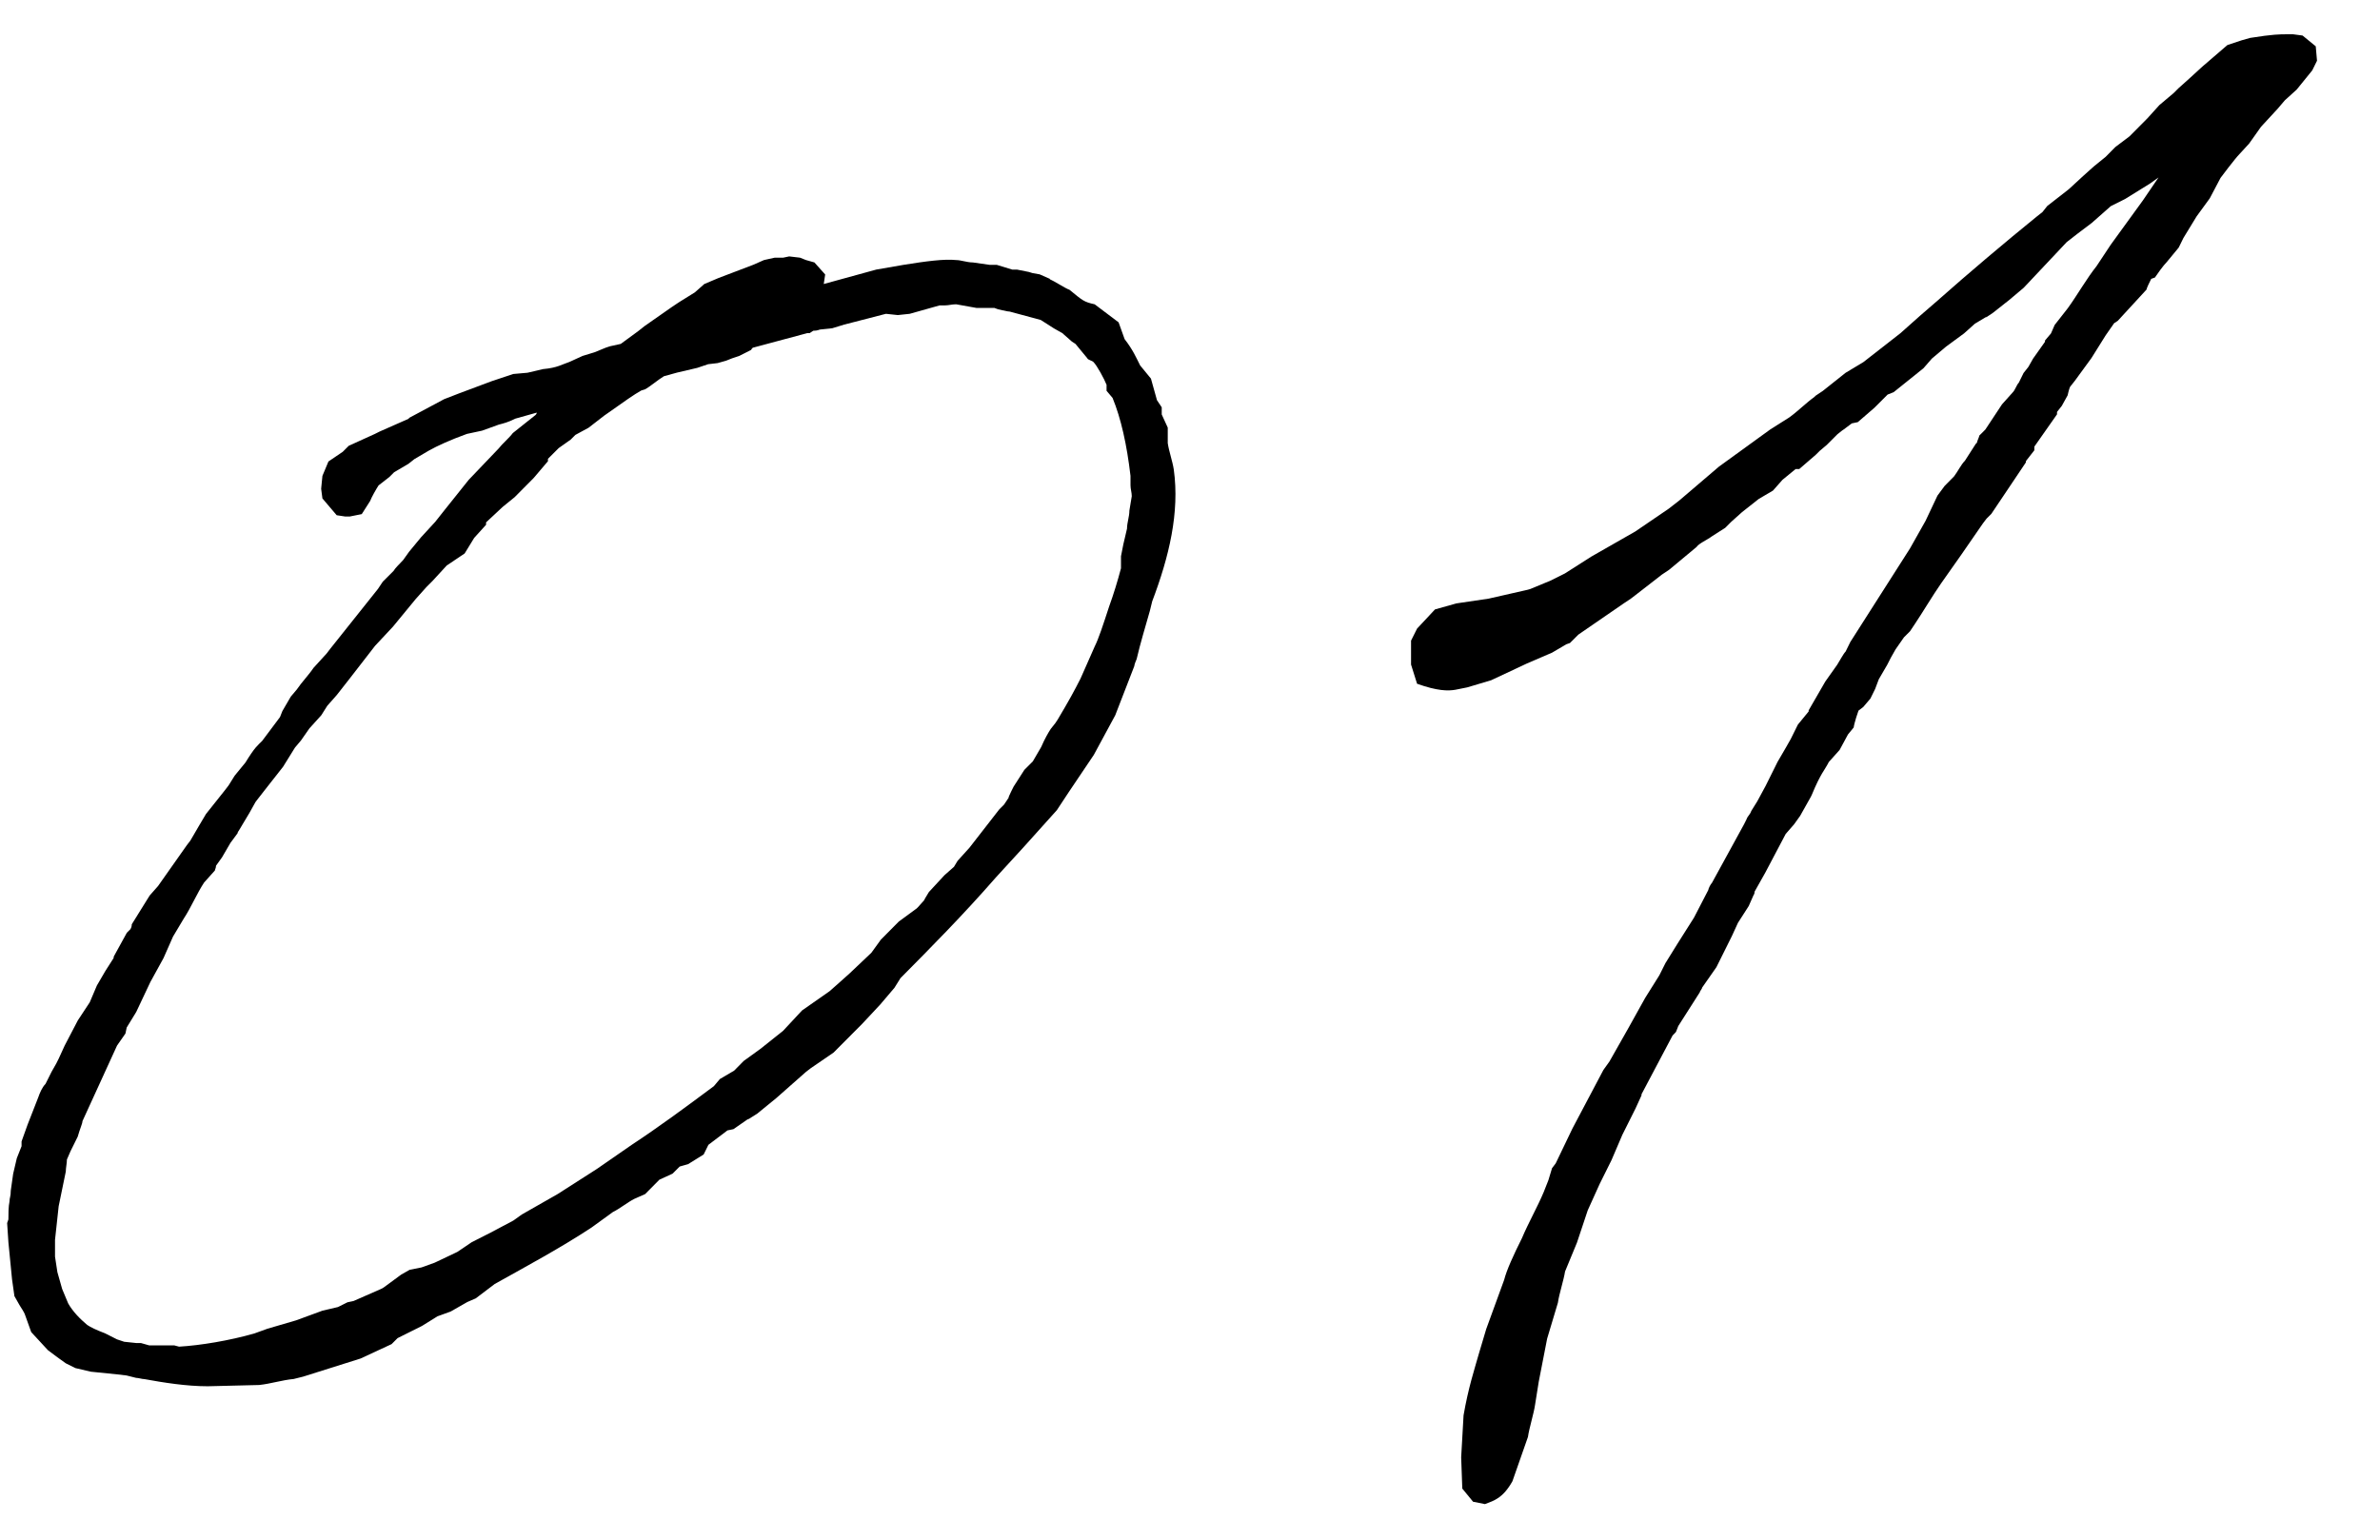
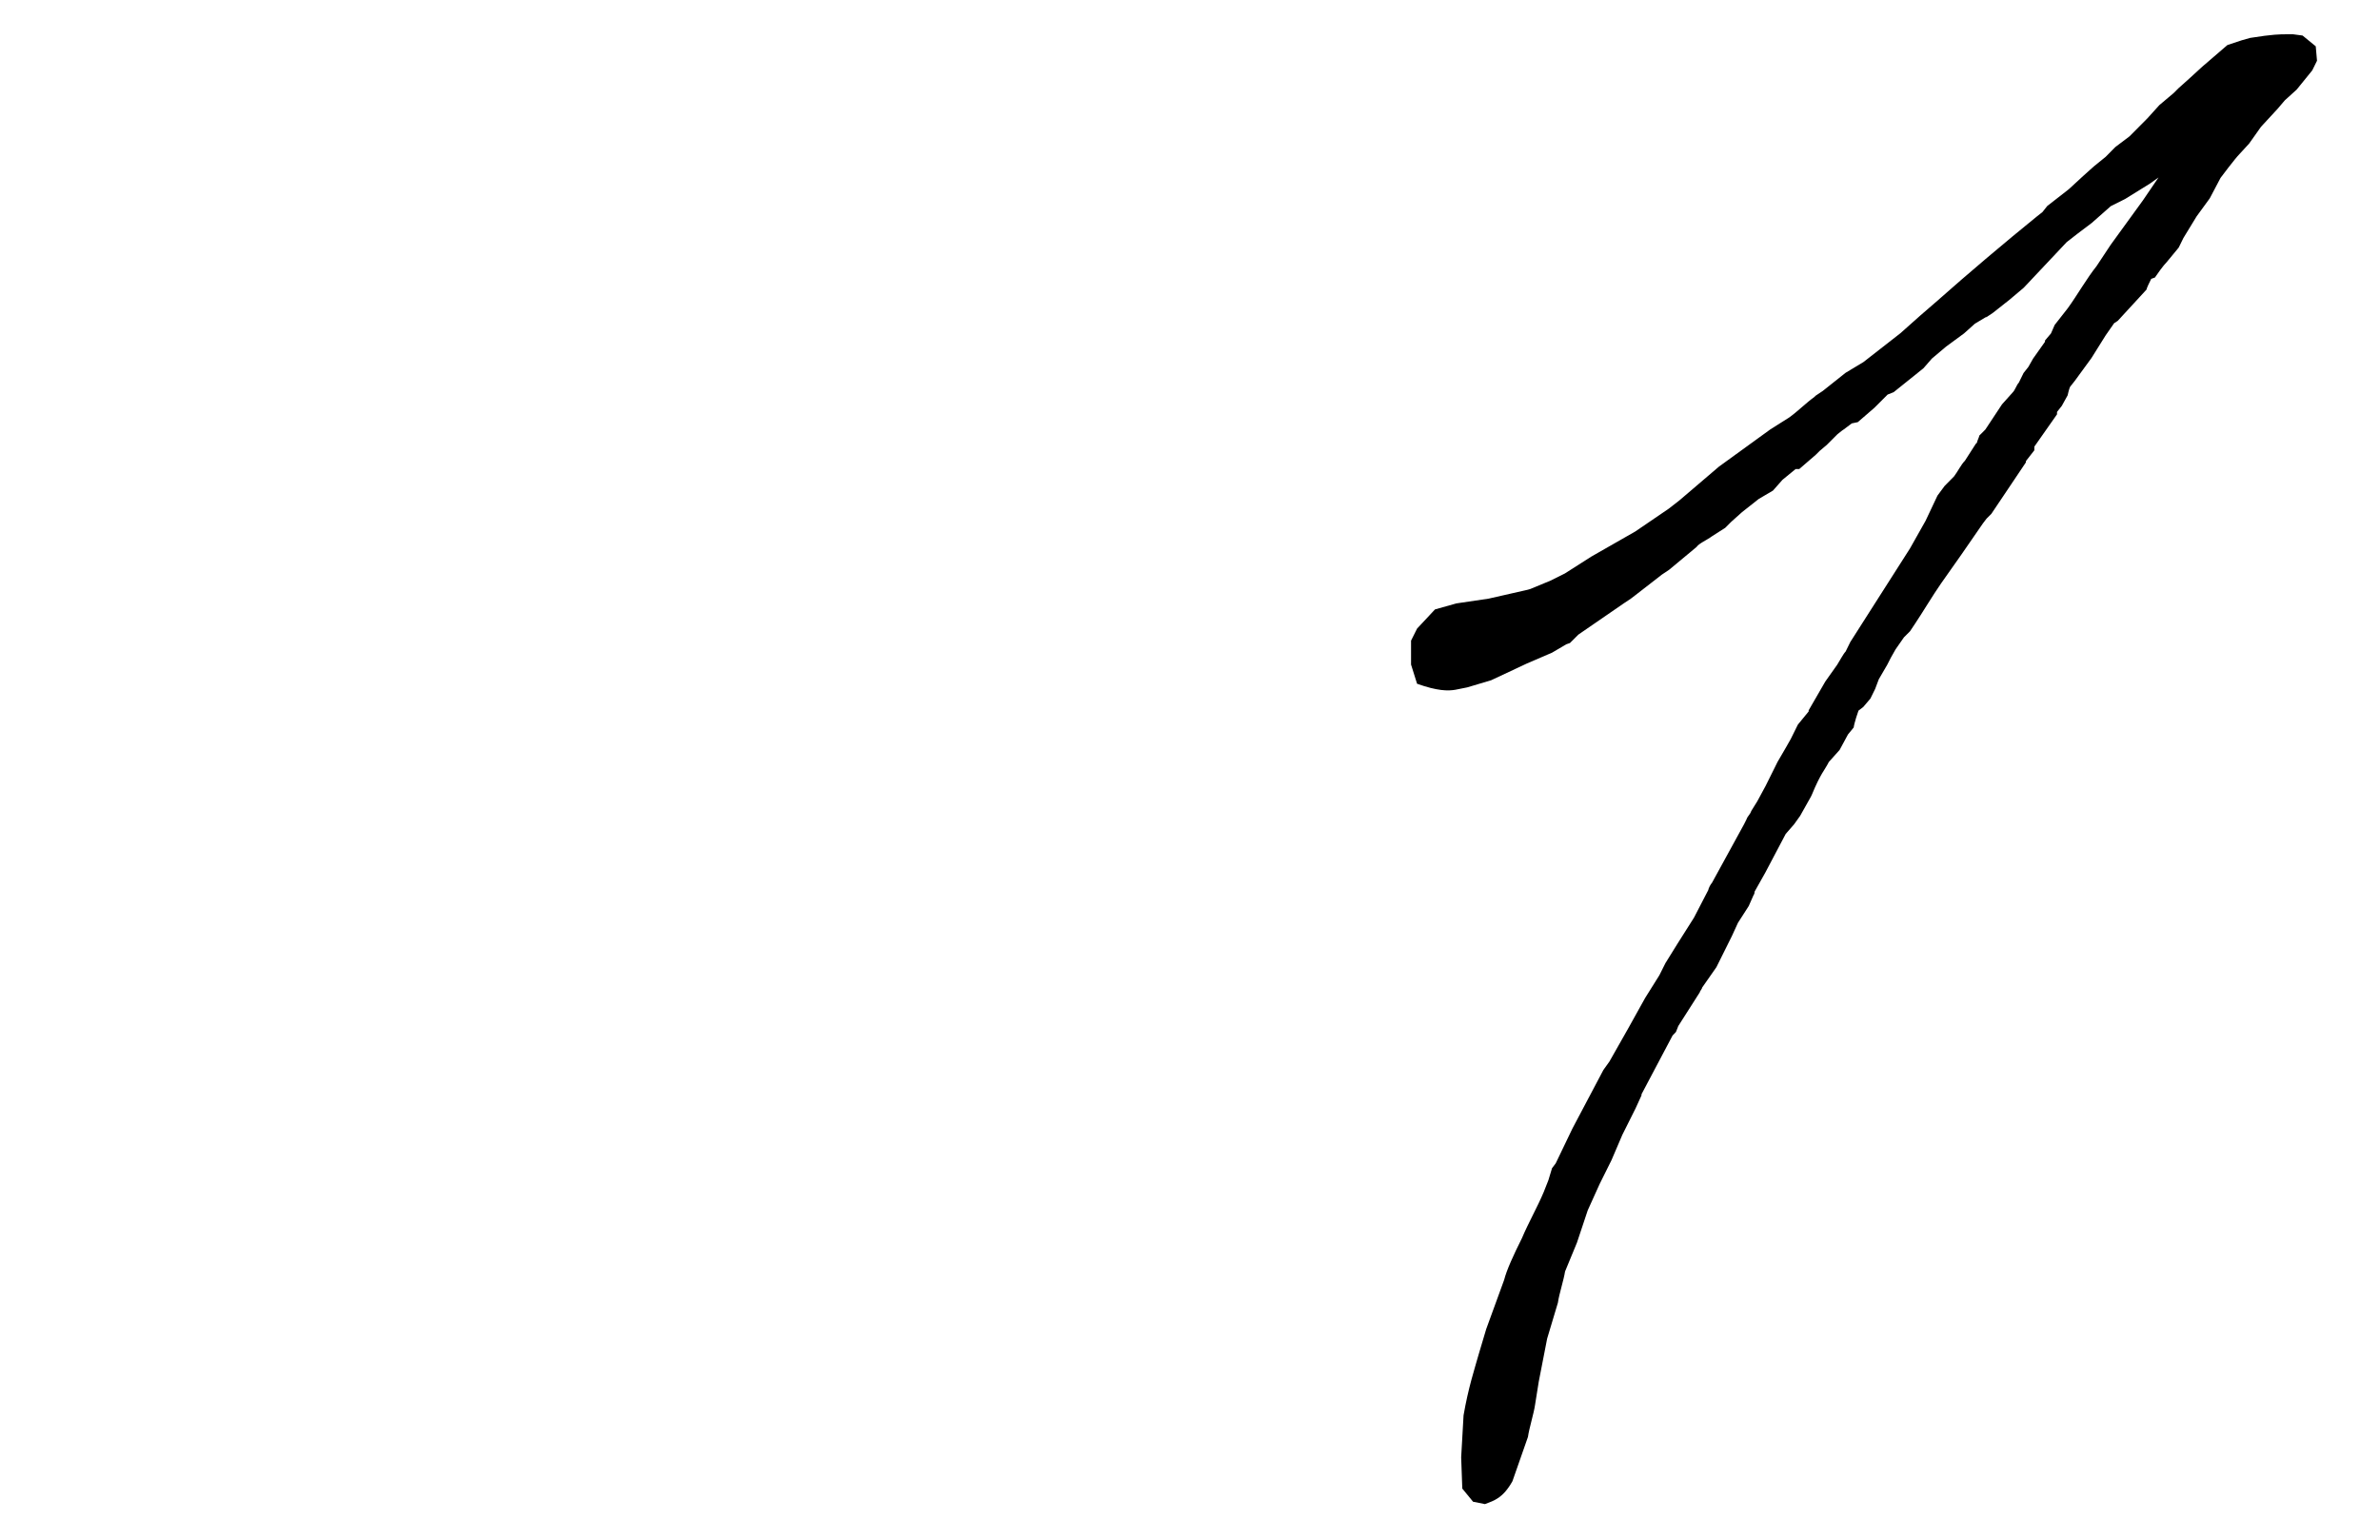
<svg xmlns="http://www.w3.org/2000/svg" version="1.1" id="レイヤー_1" x="0px" y="0px" viewBox="0 0 170 110" style="enable-background:new 0 0 170 110;" xml:space="preserve">
  <g>
    <g>
-       <path d="M58.84,20.29l3.75-1.03l1.96-0.34c1.62-0.26,2.9-0.43,3.75-0.34c0.34,0,0.77,0.17,1.19,0.17l1.19,0.17h0.51l1.11,0.34    h0.34l0.85,0.17l0.26,0.08l0.51,0.09l0.77,0.34h-0.08c0.43,0.17,1.02,0.6,1.45,0.77c0.94,0.77,1.02,0.86,1.79,1.03l1.71,1.29    l0.43,1.2c0.6,0.77,0.85,1.37,1.11,1.88l0.77,0.94l0.43,1.54l0.34,0.51v0.51l0.43,0.94v1.11c0.09,0.6,0.34,1.29,0.43,1.88    c0.43,3.08-0.34,6.25-1.54,9.42l-0.17,0.69c-0.34,1.2-0.68,2.31-0.94,3.43c-0.08,0.17-0.17,0.43-0.17,0.51l-1.36,3.51l-1.53,2.83    l-1.79,2.66l-0.85,1.29l-2.39,2.66l-1.96,2.14c-2.39,2.74-4.69,5.05-6.82,7.2l-0.43,0.69l-1.02,1.2l-1.28,1.37l-2.05,2.06    l-1.62,1.11l-0.34,0.26l-2.13,1.88l-1.36,1.11l-0.68,0.43l0.09-0.09l-1.11,0.77l-0.43,0.09l-1.36,1.03l-0.34,0.69l-1.11,0.69    l-0.6,0.17l-0.51,0.51l-0.94,0.43l-1.02,1.03l-0.77,0.34c-0.51,0.26-1.02,0.69-1.53,0.94l-1.53,1.11    c-2.22,1.46-4.6,2.74-6.91,4.03l-1.36,1.03l-0.6,0.26l-1.19,0.68l-0.94,0.34l-1.11,0.69L28.4,95.6l-0.43,0.43l-2.22,1.03    l-4.09,1.29l-0.68,0.17c-0.85,0.08-1.62,0.34-2.47,0.43l-3.67,0.09c-1.53,0-3.15-0.26-4.52-0.51c-0.17,0-0.43-0.09-0.6-0.09    l-0.68-0.17l-0.68-0.08L6.49,98l-1.11-0.26L4.7,97.4l-0.6-0.43l-0.68-0.51l-1.19-1.29l-0.43-1.2c-0.08-0.26-0.34-0.6-0.43-0.77    l-0.34-0.6l-0.17-1.2L0.6,88.75l-0.09-1.37l0.09-0.26c0-0.34,0-0.94,0.08-1.29c0-0.26,0.09-0.34,0.09-0.77l0.17-1.2l0.26-1.11    l0.34-0.86v-0.34l0.43-1.2l0.77-1.97c0.09-0.26,0.26-0.69,0.51-0.94l0.43-0.86l0.34-0.6l0.17-0.34l0.43-0.94l0.94-1.8l0.85-1.29    l0.51-1.2l0.6-1.03l0.6-0.94v-0.09l0.94-1.71l0.26-0.26c0.09-0.17,0.09-0.26,0.09-0.34l1.28-2.06l0.68-0.77l-0.08,0.09l2.05-2.91    l0.26-0.34l0.6-1.03l0.51-0.86l1.36-1.71l0.26-0.34l0.43-0.69l0.77-0.94c0.68-1.11,0.85-1.2,1.19-1.54l1.28-1.71l0.17-0.43    l0.6-1.03l0.43-0.51c0.34-0.51,0.85-1.03,1.19-1.54l0.94-1.03l0.26-0.34l3.41-4.28l0.34-0.51l0.77-0.77    c0.09-0.17,0.43-0.51,0.68-0.77l0.43-0.6l0.85-1.03l1.02-1.11l0.68-0.86l1.71-2.14l2.13-2.23c0.26-0.34,0.77-0.77,1.02-1.11    l1.62-1.29c0,0,0.09-0.09,0.09-0.17l-1.53,0.43c-0.51,0.26-0.85,0.34-1.19,0.43l-1.19,0.43L33.35,31    c-1.19,0.43-2.13,0.86-2.73,1.2l-1.02,0.6l-0.43,0.34l-1.02,0.6l-0.34,0.34l-0.77,0.6c-0.17,0.26-0.51,0.86-0.6,1.11l-0.6,0.94    l-0.85,0.17h-0.34l-0.6-0.09l-1.02-1.2l-0.09-0.69L23.03,34l0.43-1.03l1.02-0.69l0.43-0.43L26.78,31l0.34-0.17l2.13-0.94h-0.09    l2.56-1.37l1.11-0.43l2.3-0.86l1.53-0.51l1.02-0.09l1.11-0.26c1.02-0.09,1.36-0.34,1.88-0.51l0.94-0.43l0.85-0.26    c0.26-0.09,0.77-0.34,1.11-0.43l0.77-0.17l1.28-0.94l0.43-0.34l1.96-1.37l0.51-0.34l1.11-0.69l0.68-0.6l1.02-0.43l2.47-0.94    l0.77-0.34l0.77-0.17h0.6l0.43-0.09l0.77,0.09l0.43,0.17l0.6,0.17l0.77,0.86L58.84,20.29z M18.25,57.3l-0.43,0.77l-0.77,1.29    c-0.08,0.09-0.08,0.17-0.08,0.17l-0.51,0.69l-0.6,1.03l-0.43,0.6c0,0.17-0.08,0.26-0.08,0.34l-0.77,0.86    c-0.51,0.77-0.94,1.8-1.45,2.57l-0.77,1.29l-0.68,1.54l-0.94,1.71L9.73,72.3l-0.68,1.11l-0.09,0.43l-0.6,0.86l-2.47,5.4    c0,0.17-0.17,0.51-0.34,1.11l-0.51,1.03l-0.26,0.6c0,0.26-0.08,0.6-0.08,0.86l-0.51,2.48l-0.26,2.4v1.2l0.17,1.11l0.34,1.2    l0.43,1.03c0.34,0.6,0.85,1.11,1.36,1.54c0.26,0.17,0.6,0.34,1.28,0.6l0.85,0.43l0.51,0.17l0.85,0.09h0.34l0.6,0.17h1.79    l0.34,0.09c1.53-0.09,3.58-0.43,5.37-0.94l0.94-0.34l2.05-0.6l1.88-0.69l1.11-0.26l0.68-0.34l0.43-0.09l1.96-0.86L27.38,92    l1.28-0.94l0.6-0.34l0.85-0.17l0.94-0.34l0.17-0.08l1.45-0.69l1.02-0.69l1.36-0.69l1.62-0.86l0.6-0.43l2.56-1.46l2.81-1.8    l2.47-1.71c1.96-1.29,3.92-2.74,5.88-4.2l0.43-0.51l1.02-0.6l0.68-0.69l1.19-0.86l1.62-1.29l1.36-1.46l1.96-1.37l0.68-0.6    l0.77-0.69l1.54-1.46l0.68-0.94l1.28-1.29l1.28-0.94l0.09-0.09L66,64.33l0.09-0.17l0.26-0.43l1.11-1.2l0.68-0.6l0.26-0.43    l0.85-0.94l2.13-2.74l0.34-0.34l0.34-0.51c-0.08,0.09,0.09-0.26,0.17-0.43l0.17-0.34l0.77-1.2l0.6-0.6l0.6-1.03    c0.26-0.6,0.51-1.03,0.68-1.29l0.34-0.43l0.17-0.26c0.77-1.29,1.19-2.06,1.62-2.91l1.02-2.31c0.26-0.51,0.6-1.54,1.02-2.83    c0.34-0.94,0.6-1.8,0.85-2.74v-0.86l0.17-0.86l0.26-1.11c0-0.43,0.17-0.86,0.17-1.29l0.17-1.03c0-0.26-0.09-0.51-0.09-0.77V34    c-0.26-2.23-0.68-4.11-1.28-5.57l-0.43-0.51v-0.43c-0.17-0.43-0.68-1.37-0.94-1.63c-0.09-0.09-0.43-0.17-0.43-0.26l-0.85-1.03    l-0.26-0.17l-0.68-0.6l-0.6-0.34l-0.94-0.6l-2.22-0.6c-0.17,0-0.43-0.09-0.51-0.09l-0.34-0.08L71.03,22h-1.28l-1.45-0.26    c-0.34,0-0.51,0.08-0.85,0.08h-0.34l-2.13,0.6l-0.85,0.09l-0.85-0.09l-2.98,0.77l-0.85,0.26l-0.85,0.09    c-0.09,0-0.17,0.09-0.51,0.09l-0.26,0.17h-0.17l-3.84,1.03c-0.09,0-0.17,0.17-0.17,0.17l-0.85,0.43l-0.51,0.17l-0.43,0.17    l-0.6,0.17l-0.68,0.08l-0.77,0.26l-1.45,0.34l-0.94,0.26c-0.43,0.26-1.02,0.77-1.36,0.94l-0.26,0.08l-0.43,0.26l-0.51,0.34    l-1.71,1.2l-1.11,0.86l-0.94,0.51l-0.34,0.34l-0.85,0.6l-0.77,0.77v0.17l-1.02,1.2l-1.36,1.37l-0.85,0.69l-1.19,1.11v0.17    l-0.85,0.94l-0.68,1.11l-1.28,0.86l-1.02,1.11l-0.43,0.43l-0.77,0.86l-1.62,1.97l-1.28,1.37l-1.79,2.31l-0.94,1.2l-0.68,0.77    l-0.43,0.68l-0.85,0.94l-0.6,0.86l-0.43,0.51l-0.85,1.37l-1.28,1.63l-0.6,0.77L18.25,57.3z" />
      <path d="M119.47,73.98l-2.22,4.2v0.08l-0.43,0.94l-0.94,1.88l-0.77,1.8l-0.85,1.71l-0.85,1.88l-0.77,2.31l-0.85,2.06    c-0.09,0.6-0.43,1.63-0.51,2.23l-0.77,2.57l-0.6,3.08l-0.26,1.63c-0.08,0.6-0.43,1.71-0.51,2.31l-1.11,3.17    c-0.68,1.2-1.28,1.37-1.96,1.63l-0.85-0.17l-0.77-0.94l-0.08-2.23l0.17-3c0.34-1.97,0.77-3.26,1.11-4.46l0.51-1.71l1.28-3.51    c0.17-0.69,0.68-1.8,1.28-3c0.43-1.03,1.11-2.23,1.54-3.26l0.34-0.86l0.26-0.86l0.26-0.34l1.19-2.48l2.22-4.2l0.43-0.6l1.36-2.4    l1.19-2.14l1.02-1.63l0.43-0.86l0.85-1.37l1.19-1.88l1.02-1.97c0-0.09,0.17-0.43,0.26-0.51l2.3-4.2l0.17-0.34    c0.09-0.26,0.26-0.34,0.34-0.6l0.43-0.69l0.6-1.11l0.85-1.71l0.6-1.03l0.34-0.6l0.51-1.03l0.77-0.94v-0.08l1.19-2.06l0.85-1.2    c0.17-0.26,0.43-0.77,0.6-0.94l0.34-0.69l4.26-6.68l1.11-1.97l0.85-1.8l0.51-0.69l0.68-0.69c0.26-0.34,0.51-0.86,0.77-1.11    l0.77-1.2l0.09-0.09c0-0.09,0.17-0.43,0.17-0.51l0.43-0.43l1.19-1.8l0.77-0.86c0.17-0.17,0.26-0.51,0.43-0.69l0.34-0.69l0.34-0.43    l0.34-0.6l0.85-1.2v-0.09l0.43-0.51l0.26-0.6l0.94-1.2c0.68-0.94,1.36-2.14,2.05-3l1.02-1.54l2.3-3.17l1.11-1.63l-0.6,0.43    l-1.79,1.11l-1.02,0.51l-1.36,1.2l-1.02,0.77l-0.77,0.6l-3.07,3.26l-1.02,0.86l-1.19,0.94l-0.51,0.34l0.08-0.08l-0.85,0.51    l-0.77,0.69l-1.28,0.94l-0.51,0.43l-0.51,0.43l-0.6,0.69l-2.13,1.71l-0.43,0.17l-0.94,0.94l-1.19,1.03l-0.43,0.09l-0.68,0.51    l0.09-0.08l-0.43,0.34l-0.77,0.77l-0.51,0.43l-0.26,0.26l-1.19,1.03h-0.26l-0.94,0.77l-0.68,0.77l-1.02,0.6l-1.19,0.94l-0.77,0.69    l-0.43,0.43l-0.94,0.6c-0.34,0.26-0.94,0.51-1.11,0.77l-1.96,1.63l-0.51,0.34l-1.88,1.46l-0.34,0.26l-0.51,0.34l-3.24,2.23    l-0.6,0.6l-0.26,0.09l-1.02,0.6l-1.79,0.77l-2.56,1.2l-1.71,0.51l-0.85,0.17c-0.51,0.09-1.28,0.09-2.73-0.43l-0.43-1.37v-1.71    l0.43-0.86l1.28-1.37l1.53-0.43l2.3-0.34l2.64-0.6l0.34-0.09l1.45-0.6l1.02-0.51l1.88-1.2l3.15-1.8l2.39-1.63l0.77-0.6l2.81-2.4    l3.67-2.66l1.36-0.86c0.6-0.43,1.19-1.03,1.79-1.46l0.09-0.09l0.51-0.34l1.62-1.29l1.28-0.77l2.64-2.06l1.45-1.29l1.19-1.03    c2.22-1.97,4.86-4.2,7.08-6l0.43-0.34l0.34-0.43l1.54-1.2l1.02-0.94l0.77-0.69l0.85-0.69l0.68-0.69l1.02-0.77l1.28-1.29l0.85-0.94    l1.02-0.86l0.34-0.34l0.77-0.69l0.94-0.86l1.79-1.54l1.02-0.34l0.6-0.17c1.62-0.26,2.13-0.26,2.64-0.26h0.43l0.68,0.09l0.94,0.77    l0.09,1.03l-0.34,0.69l-1.11,1.37l-0.85,0.77l-0.51,0.6l-1.19,1.29l-0.85,1.2L159.97,11c-0.34,0.34-1.36,1.71-1.36,1.71    l-0.77,1.46l-0.94,1.29L155.96,17l-0.34,0.69l-0.85,1.03c-0.26,0.26-0.68,0.86-0.85,1.11l-0.26,0.09    c-0.09,0.17-0.34,0.69-0.34,0.77l-2.05,2.23l-0.26,0.17l-0.6,0.86l-1.02,1.63l-1.19,1.63l-0.34,0.43c-0.08,0.17-0.17,0.6-0.17,0.6    L147.27,29l-0.34,0.43v0.17l-1.62,2.31v0.26l-0.6,0.77v0.09l-2.47,3.68l-0.34,0.34l-0.26,0.34l-1.54,2.23l-1.45,2.06    c-0.6,0.86-1.36,2.14-1.88,2.91l-0.34,0.51l-0.43,0.43l-0.6,0.86l-0.34,0.6l-0.26,0.51l-0.6,1.03l-0.26,0.69l-0.34,0.69l-0.51,0.6    l-0.34,0.26l-0.17,0.51c-0.08,0.26-0.17,0.6-0.17,0.69L132,52.47l-0.6,1.11l-0.77,0.86l-0.09,0.17c-0.17,0.34-0.51,0.68-1.11,2.14    l-0.08,0.17l-0.77,1.37l-0.43,0.6l-0.6,0.69l-0.68,1.29l-0.77,1.46l-0.77,1.37c0,0.17-0.08,0.26-0.08,0.26l-0.34,0.77l-0.77,1.2    l-0.43,0.94l-1.11,2.23l-1.02,1.46c0,0.09-0.17,0.26-0.17,0.34l-1.53,2.4l-0.17,0.43L119.47,73.98z" />
    </g>
  </g>
</svg>